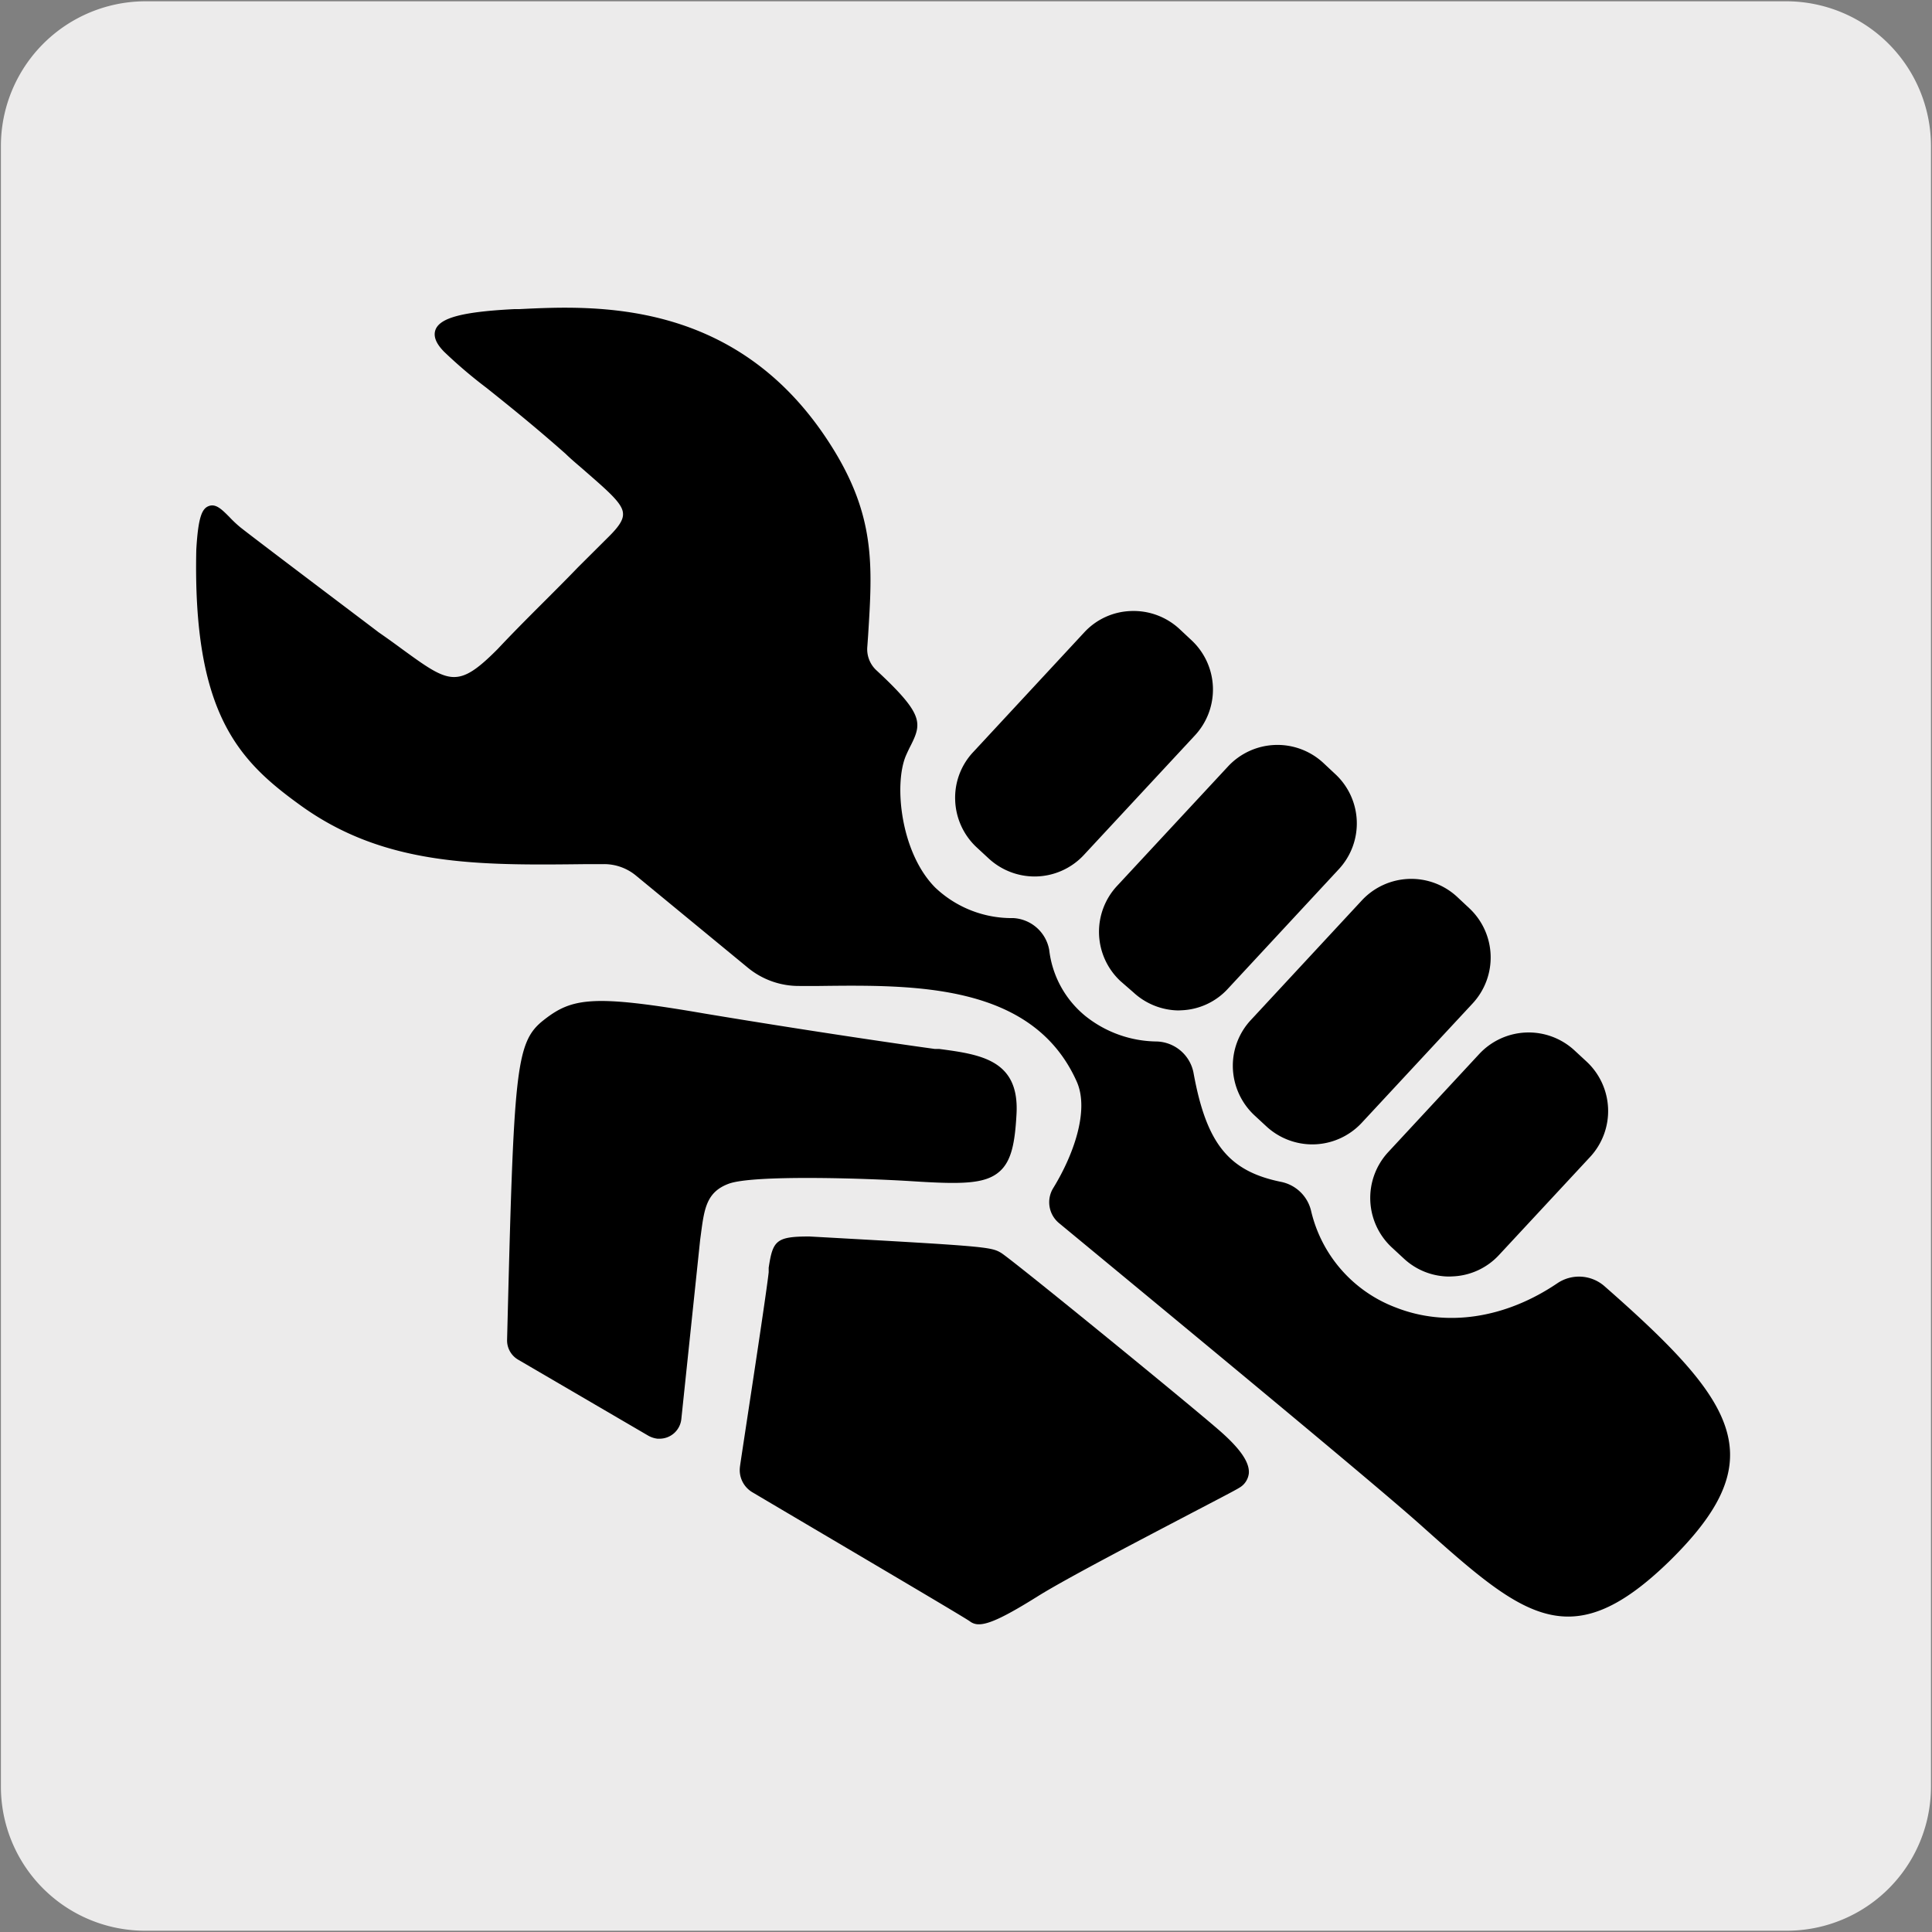
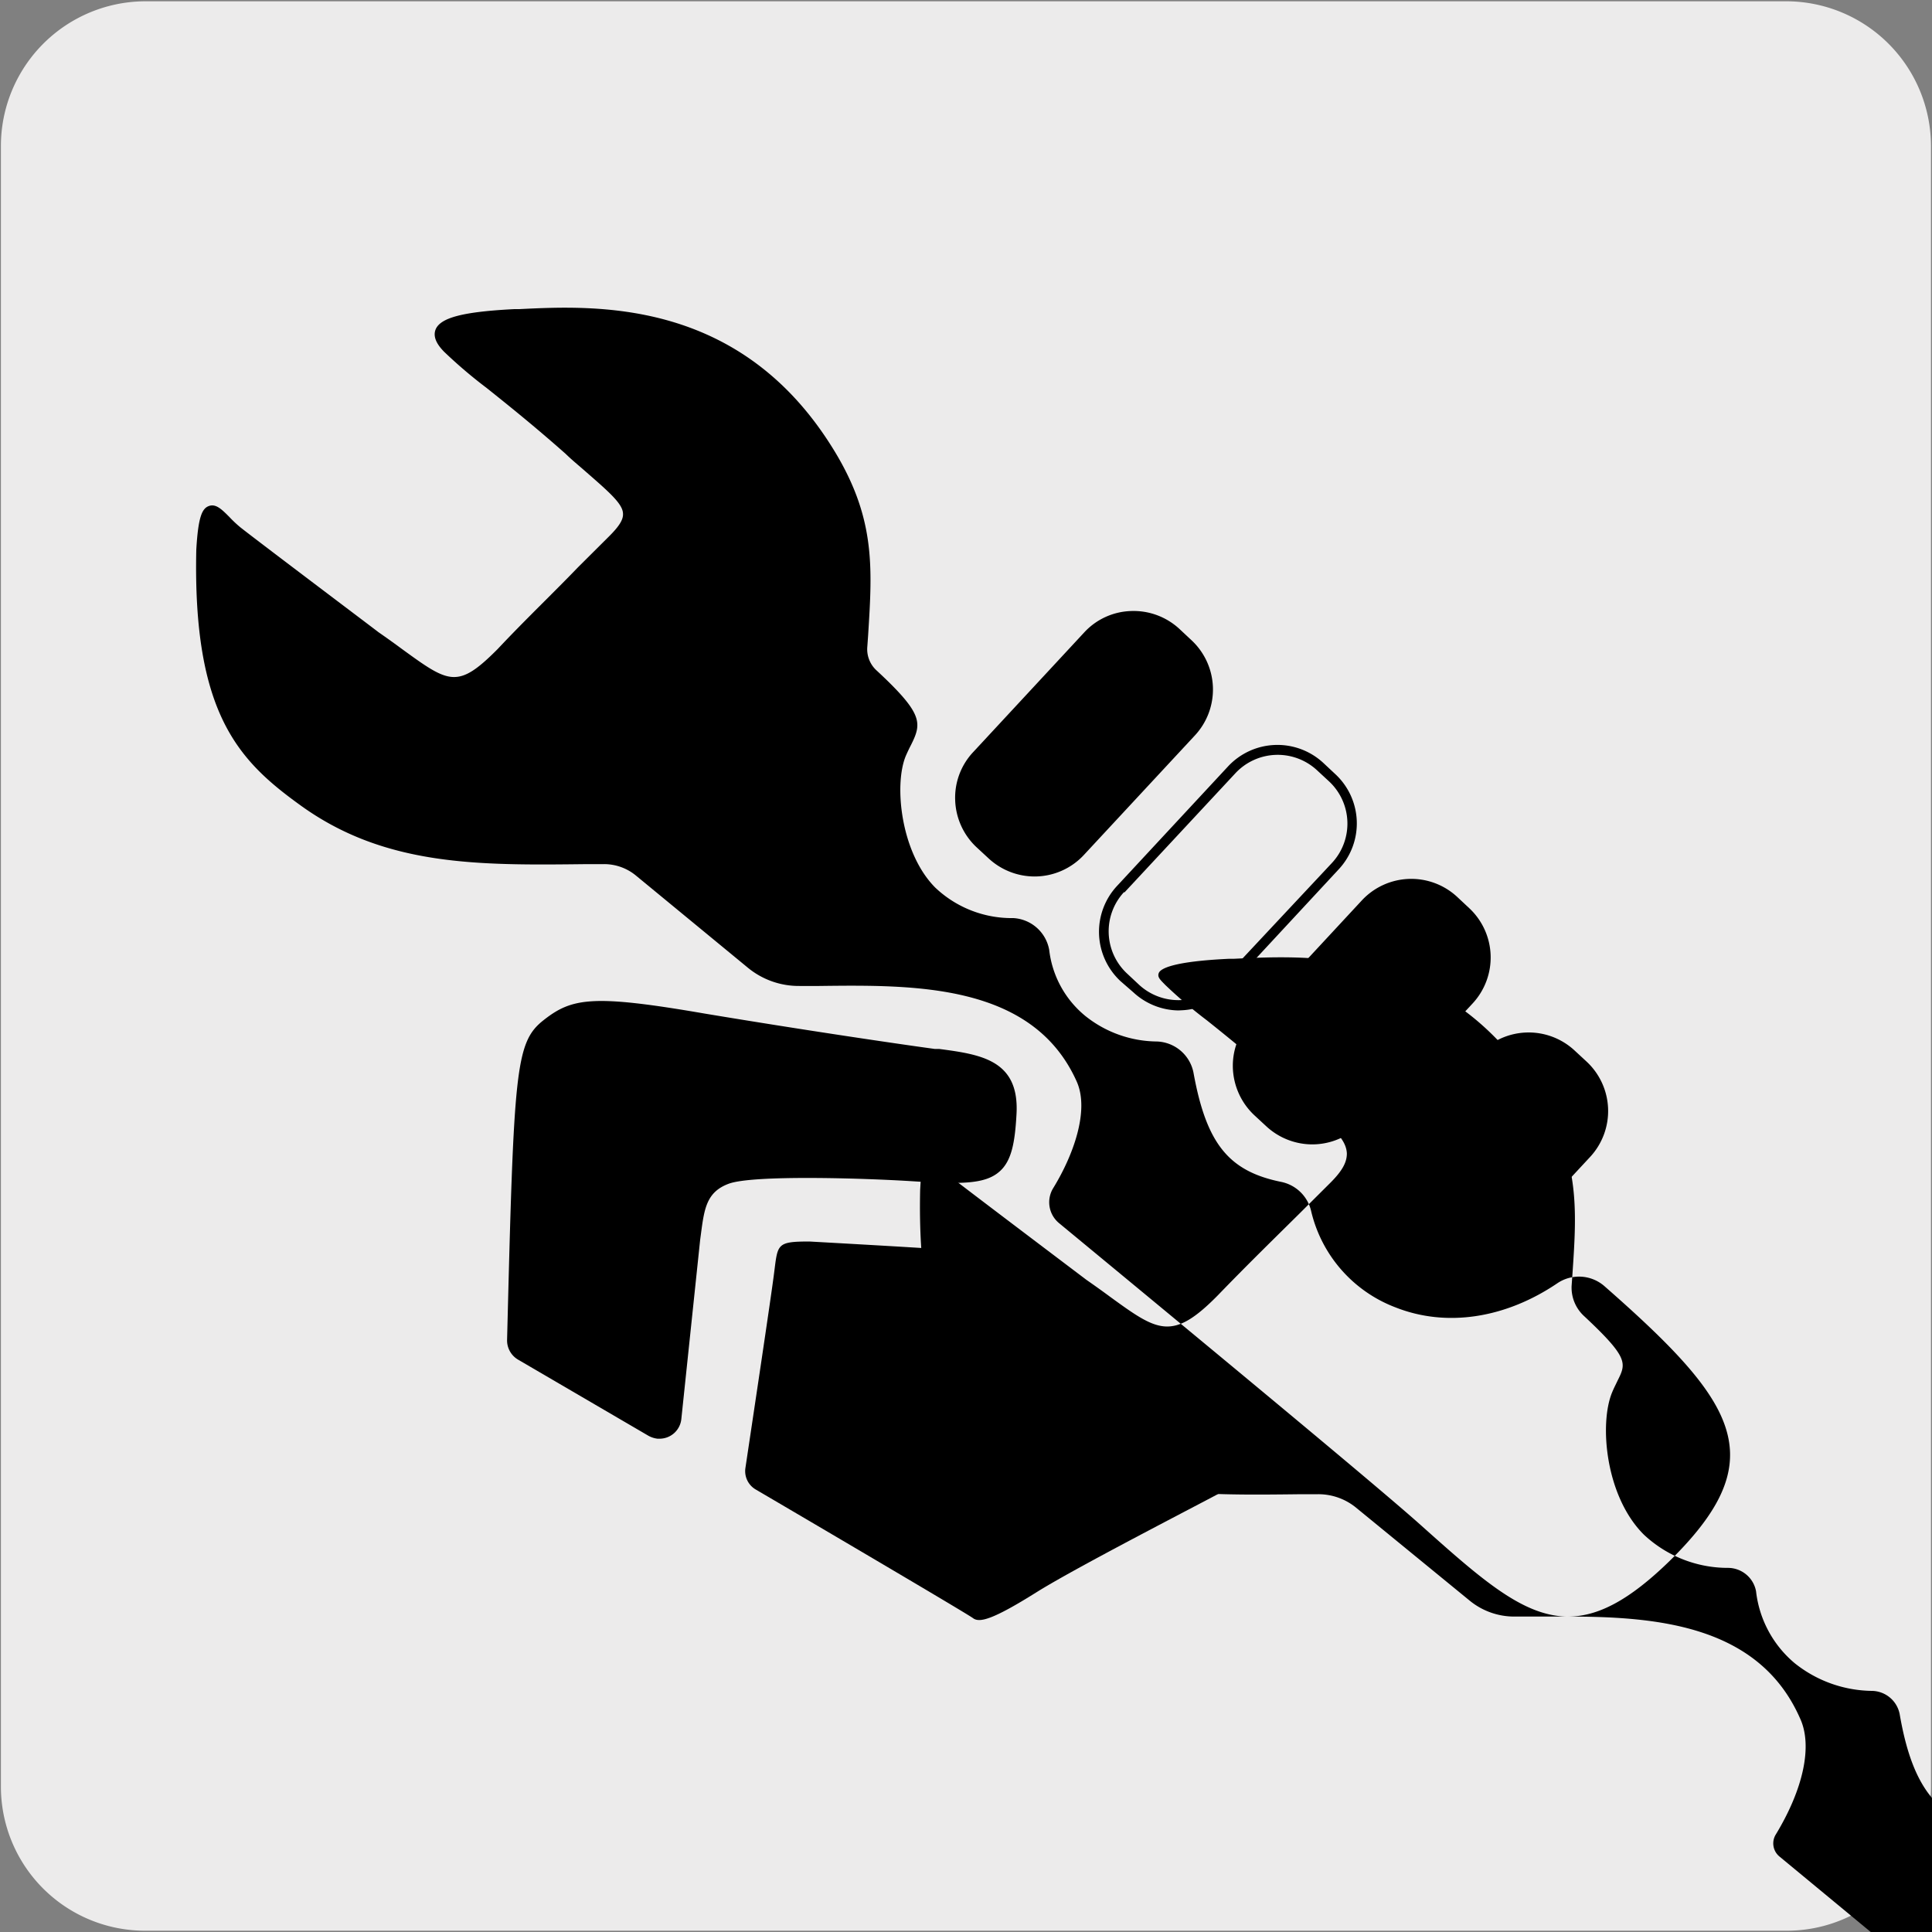
<svg xmlns="http://www.w3.org/2000/svg" viewBox="0 0 150 150">
  <rect x="0" y="0" width="150" height="150" fill="#808080" stroke="none" />
  <path d="m11.32.1h127.32a11.25 11.25 0 0 1 11.28 11.21v127.4a11.19 11.19 0 0 1 -11.2 11.19h-127.45a11.19 11.19 0 0 1 -11.2-11.19v-127.37a11.24 11.24 0 0 1 11.25-11.24z" fill="#ecebeb" />
-   <path d="m29.11 49.37c5.3 3.7 5.92 5.14 9.75 1.23 3.2-3.27 6.33-6.33 8.72-8.72s1.05-2.88-3.42-6.88c-4.69-4.16-8-6.43-9.41-7.9s-.75-2.44 5.25-2.72 16.88-1.06 24.14 10.21c3.72 5.77 3.24 9.75 2.86 15.56a2.59 2.59 0 0 0 .84 2.08c4.26 4 3.19 4 2.24 6.26s-.5 7.76 2.36 10.64a8.93 8.93 0 0 0 6.33 2.48 2.6 2.6 0 0 1 2.41 2.16 8.19 8.19 0 0 0 2.82 5.34 9.28 9.28 0 0 0 5.78 2.06 2.6 2.6 0 0 1 2.51 2.11c1.06 5.75 2.92 7.93 7.1 8.78a2.67 2.67 0 0 1 2 2c1.78 7.66 11.16 11.64 19.68 5.87a2.63 2.63 0 0 1 3.21.18c10.44 9.16 12.82 13.17 5 20.84-7.33 7.16-10.62 4.45-18.85-2.9-3.37-3-15.44-13-28-23.38a1.7 1.7 0 0 1 -.36-2.24c1.77-2.83 2.93-6.3 1.93-8.61-3.75-8.41-14.08-7.69-21.84-7.63a5.86 5.86 0 0 1 -3.72-1.33l-8.75-7.17a4.28 4.28 0 0 0 -2.76-1c-8.75.09-16.53.44-23.34-4.49-4.62-3.33-8.2-6.85-7.92-19.52.28-5.06 1.24-2.64 2.76-1.46 1.1.92 10.65 8.13 10.68 8.15z" />
-   <path d="m121.75 125.51c-3.49 0-6.73-2.89-11.53-7.18-3.47-3.09-16.27-13.68-28-23.37a2.1 2.1 0 0 1 -.44-2.73c1.54-2.51 2.82-6 1.82-8.25-3.41-7.64-12.59-7.52-20-7.43h-1.54a6.22 6.22 0 0 1 -4-1.42l-8.66-7.13a3.89 3.89 0 0 0 -2.51-.91h-1.29c-8.42.1-15.7.19-22.28-4.57-4.75-3.43-8.36-7.06-8.08-19.84.15-2.6.46-3.22 1-3.4s1 .29 1.57.86a9.15 9.15 0 0 0 .85.8c1.14.91 10.55 8 10.72 8.14.68.47 1.29.91 1.83 1.31 3.66 2.66 4.32 3.13 7.43 0 2.15-2.29 4.36-4.39 6.22-6.33l2.45-2.44c.76-.76 1.08-1.27 1.06-1.72 0-.77-1.06-1.68-2.95-3.33-.45-.4-1-.84-1.51-1.34-2.44-2.16-4.49-3.8-6.13-5.11a37 37 0 0 1 -3.3-2.81c-.41-.42-.92-1.06-.66-1.73.38-.93 2.18-1.38 6.11-1.58h.38c5.9-.29 16.87-.82 24.09 10.4 3.61 5.59 3.34 9.51 3 14.94l-.06.85a2.23 2.23 0 0 0 .66 1.81c3.68 3.41 3.59 4.12 2.73 5.84-.13.25-.26.52-.4.84-.94 2.24-.4 7.53 2.28 10.23a8.62 8.62 0 0 0 6.06 2.37 3 3 0 0 1 2.79 2.47 7.78 7.78 0 0 0 2.78 5.11 9 9 0 0 0 5.54 2 3 3 0 0 1 2.88 2.41c1 5.52 2.73 7.66 6.8 8.49a3 3 0 0 1 2.33 2.24 10.59 10.59 0 0 0 6.57 7.51c3.93 1.55 8.5.86 12.54-1.87a3 3 0 0 1 3.66.21c6.25 5.48 9.65 9.16 9.76 12.93.07 2.57-1.39 5.18-4.74 8.46-3.08 2.99-5.51 4.27-7.83 4.27zm-55.49-49.73c7 0 14.83.71 18 7.89 1 2.14.26 5.49-1.86 9a1.32 1.32 0 0 0 .28 1.75c11.73 9.7 24.53 20.29 28 23.39 8.1 7.24 11.13 10 18.34 2.91 3.18-3.12 4.57-5.56 4.51-7.9-.1-3.49-3.42-7-9.5-12.39a2.25 2.25 0 0 0 -2.75-.15c-4.24 2.88-9.07 3.59-13.24 2a11.31 11.31 0 0 1 -7-8 2.26 2.26 0 0 0 -1.71-1.72c-4.33-1.02-6.33-3.4-7.33-9.21a2.23 2.23 0 0 0 -2.15-1.8 9.77 9.77 0 0 1 -6-2.15 8.53 8.53 0 0 1 -3-5.58 2.22 2.22 0 0 0 -2.15-1.82 9.53 9.53 0 0 1 -6.57-2.59c-3-3-3.46-8.65-2.45-11.05.14-.34.29-.62.41-.88.68-1.36.89-1.77-2.56-5a3 3 0 0 1 -1-2.38l.06-.85c.36-5.28.61-9.1-2.86-14.48-7-10.86-17.28-10.36-23.42-10.06h-.38c-4.44.21-5.32.78-5.45 1.1s.1.52.5.93a36.87 36.87 0 0 0 3.22 2.74c1.66 1.32 3.71 3 6.17 5.14.55.5 1.05.94 1.51 1.34 2.11 1.84 3.16 2.77 3.2 3.87 0 .68-.35 1.34-1.28 2.27l-2.45 2.44c-1.91 1.89-4.07 4-6.26 6.27-3.57 3.64-4.69 2.83-8.41.13-.54-.4-1.14-.83-1.83-1.31-.3-.23-9.6-7.25-10.75-8.16-.33-.27-.64-.59-.92-.87s-.64-.66-.79-.68-.31.41-.44 2.73c-.27 12.4 3.2 15.91 7.77 19.2 6.37 4.61 13.54 4.53 21.83 4.43h1.3a4.63 4.63 0 0 1 3 1.09l8.75 7.16a5.46 5.46 0 0 0 3.48 1.25h1.53z" />
+   <path d="m121.75 125.51c-3.49 0-6.73-2.89-11.53-7.18-3.47-3.09-16.27-13.68-28-23.37a2.1 2.1 0 0 1 -.44-2.73c1.54-2.51 2.82-6 1.82-8.25-3.41-7.64-12.59-7.52-20-7.43h-1.54a6.22 6.22 0 0 1 -4-1.42l-8.66-7.13a3.89 3.89 0 0 0 -2.51-.91h-1.29c-8.42.1-15.7.19-22.28-4.57-4.75-3.43-8.36-7.06-8.08-19.84.15-2.6.46-3.22 1-3.4s1 .29 1.57.86a9.15 9.15 0 0 0 .85.8c1.14.91 10.55 8 10.72 8.14.68.47 1.29.91 1.83 1.31 3.66 2.66 4.32 3.13 7.43 0 2.15-2.29 4.36-4.39 6.22-6.33l2.45-2.44c.76-.76 1.08-1.27 1.06-1.72 0-.77-1.06-1.68-2.95-3.33-.45-.4-1-.84-1.51-1.34-2.44-2.16-4.49-3.8-6.13-5.11a37 37 0 0 1 -3.3-2.81c-.41-.42-.92-1.06-.66-1.73.38-.93 2.18-1.38 6.11-1.58h.38c5.9-.29 16.87-.82 24.09 10.4 3.61 5.59 3.34 9.51 3 14.94l-.06.85a2.23 2.23 0 0 0 .66 1.81c3.68 3.41 3.59 4.12 2.73 5.84-.13.25-.26.52-.4.84-.94 2.24-.4 7.53 2.28 10.23a8.62 8.62 0 0 0 6.06 2.37 3 3 0 0 1 2.79 2.47 7.78 7.78 0 0 0 2.78 5.11 9 9 0 0 0 5.54 2 3 3 0 0 1 2.88 2.41c1 5.52 2.73 7.66 6.8 8.49a3 3 0 0 1 2.33 2.24 10.59 10.59 0 0 0 6.57 7.51c3.93 1.55 8.5.86 12.54-1.87a3 3 0 0 1 3.66.21c6.25 5.48 9.65 9.16 9.76 12.93.07 2.57-1.39 5.18-4.74 8.46-3.08 2.99-5.51 4.27-7.83 4.27zc7 0 14.83.71 18 7.89 1 2.14.26 5.49-1.86 9a1.32 1.32 0 0 0 .28 1.75c11.73 9.7 24.53 20.29 28 23.39 8.1 7.24 11.13 10 18.34 2.91 3.18-3.12 4.57-5.56 4.51-7.9-.1-3.49-3.42-7-9.5-12.39a2.25 2.25 0 0 0 -2.75-.15c-4.24 2.88-9.07 3.59-13.24 2a11.31 11.31 0 0 1 -7-8 2.26 2.26 0 0 0 -1.71-1.72c-4.33-1.02-6.33-3.4-7.33-9.21a2.23 2.23 0 0 0 -2.15-1.8 9.77 9.77 0 0 1 -6-2.15 8.53 8.53 0 0 1 -3-5.58 2.22 2.22 0 0 0 -2.15-1.82 9.53 9.53 0 0 1 -6.57-2.59c-3-3-3.46-8.65-2.45-11.05.14-.34.29-.62.41-.88.68-1.36.89-1.77-2.56-5a3 3 0 0 1 -1-2.38l.06-.85c.36-5.28.61-9.1-2.86-14.48-7-10.86-17.28-10.36-23.42-10.06h-.38c-4.44.21-5.32.78-5.45 1.1s.1.52.5.93a36.87 36.87 0 0 0 3.22 2.74c1.66 1.32 3.71 3 6.17 5.14.55.5 1.05.94 1.51 1.34 2.11 1.84 3.16 2.77 3.2 3.87 0 .68-.35 1.34-1.28 2.27l-2.45 2.44c-1.91 1.89-4.07 4-6.26 6.27-3.57 3.64-4.69 2.83-8.41.13-.54-.4-1.14-.83-1.83-1.31-.3-.23-9.6-7.25-10.75-8.16-.33-.27-.64-.59-.92-.87s-.64-.66-.79-.68-.31.41-.44 2.73c-.27 12.4 3.2 15.91 7.77 19.2 6.37 4.61 13.54 4.53 21.83 4.43h1.3a4.63 4.63 0 0 1 3 1.09l8.75 7.16a5.46 5.46 0 0 0 3.48 1.25h1.53z" />
  <rect height="10.99" rx="4.86" transform="matrix(.68 -.733 .733 .68 -15.41 80.14)" width="22.38" x="72.97" y="52.25" />
  <path d="m80.32 68.05a5.26 5.26 0 0 1 -3.56-1.4l-.93-.86a5.24 5.24 0 0 1 -1.67-3.65 5.17 5.17 0 0 1 1.4-3.75l8.61-9.28a5.16 5.16 0 0 1 3.64-1.67 5.24 5.24 0 0 1 3.76 1.39l.93.87a5.23 5.23 0 0 1 .27 7.4l-8.61 9.27a5.23 5.23 0 0 1 -3.84 1.68zm-4.49-9.41.28.26a4.48 4.48 0 0 0 .23 6.34l.93.86a4.45 4.45 0 0 0 3.22 1.2 4.49 4.49 0 0 0 3.12-1.43l8.61-9.28a4.48 4.48 0 0 0 -.22-6.34l-.93-.87a4.5 4.5 0 0 0 -6.34.24l-8.62 9.28z" />
-   <rect height="10.99" rx="4.86" transform="matrix(.68 -.733 .733 .68 -19.46 91.67)" width="22.38" x="84.17" y="62.64" />
  <path d="m91.51 78.45a5.25 5.25 0 0 1 -3.51-1.4l-1-.87a5.23 5.23 0 0 1 -.27-7.4l8.61-9.27a5.24 5.24 0 0 1 7.4-.28l.93.87a5.22 5.22 0 0 1 .27 7.39l-8.61 9.28a5.16 5.16 0 0 1 -3.64 1.67zm-4.51-9.45.28.25a4.48 4.48 0 0 0 .23 6.34l.93.87a4.5 4.5 0 0 0 6.34-.24l8.63-9.22a4.48 4.48 0 0 0 -.23-6.34l-.93-.86a4.49 4.49 0 0 0 -6.34.24l-8.61 9.25z" />
  <rect height="10.99" rx="4.86" transform="matrix(.68 -.733 .733 .68 -23.77 102.59)" width="22.38" x="94.54" y="73.05" />
  <path d="m101.88 88.85a5.26 5.26 0 0 1 -3.56-1.4l-.93-.86a5.28 5.28 0 0 1 -1.67-3.65 5.21 5.21 0 0 1 1.4-3.75l8.61-9.28a5.24 5.24 0 0 1 7.4-.28l.93.87a5.24 5.24 0 0 1 .28 7.4l-8.62 9.28a5.25 5.25 0 0 1 -3.84 1.67zm-4.49-9.41.28.26a4.46 4.46 0 0 0 -1.2 3.22 4.53 4.53 0 0 0 1.43 3.08l.93.86a4.49 4.49 0 0 0 6.34-.24l8.62-9.27a4.49 4.49 0 0 0 -.24-6.34l-.93-.87a4.5 4.5 0 0 0 -6.34.24l-8.61 9.32z" />
  <rect height="10.99" rx="4.86" transform="matrix(.68 -.733 .733 .68 -28.73 113.39)" width="20.11" x="105.57" y="84.14" />
  <path d="m112.55 99.11a5.19 5.19 0 0 1 -3.56-1.4l-.93-.86a5.24 5.24 0 0 1 -.28-7.4l7.07-7.62a5.24 5.24 0 0 1 7.4-.27l.93.86a5.24 5.24 0 0 1 .28 7.4l-7.07 7.61a5.18 5.18 0 0 1 -3.64 1.67zm6.14-18.2a4.48 4.48 0 0 0 -3.29 1.43l-7.07 7.66a4.49 4.49 0 0 0 .24 6.34l.93.86a4.47 4.47 0 0 0 6.34-.24l7.07-7.61a4.49 4.49 0 0 0 -.24-6.34l-.93-.86a4.48 4.48 0 0 0 -3.05-1.24z" />
  <path d="m50.53 111.14-10.12-5.91a1.34 1.34 0 0 1 -.66-1.2c.53-21.19.68-22.94 2.69-24.54s3.6-1.86 12.19-.43c7.08 1.18 14.45 2.28 17.9 2.75s6.25.71 6 4.73c-.29 5-1.29 5.24-7.71 4.84-3.06-.19-12.28-.54-14.38.22s-2.17 2.4-2.44 4.66l-1.44 13.86a1.33 1.33 0 0 1 -1.45 1.2 1.32 1.32 0 0 1 -.58-.18z" />
  <path d="m51.21 111.7h-.16a1.91 1.91 0 0 1 -.71-.23l-10.12-5.91a1.73 1.73 0 0 1 -.85-1.54c.53-21.02.63-23.08 2.84-24.82s3.83-2 12.48-.51c7.5 1.25 14.81 2.33 17.89 2.75h.34c3.21.43 6.25.84 6 5.08-.12 2.18-.38 3.61-1.31 4.43-1.12 1-3 1-6.79.76s-12.33-.5-14.23.19c-1.74.64-1.91 1.94-2.17 3.91l-.06.45-1.46 13.9a1.7 1.7 0 0 1 -1.69 1.54zm-4.55-33.2a5.4 5.4 0 0 0 -4 1.29c-1.85 1.47-2 3.06-2.55 24.25a1 1 0 0 0 .48.87l10.12 5.91a1.11 1.11 0 0 0 .4.13.91.91 0 0 0 .69-.22 1 1 0 0 0 .35-.64l1.5-14.33c.26-2 .48-3.72 2.65-4.51 2.58-.93 14.41-.25 14.53-.24 3.26.2 5.31.26 6.25-.57.64-.57.93-1.63 1.06-3.92.22-3.54-2-3.84-5.33-4.29h-.34c-3.09-.42-10.4-1.5-17.91-2.75a53.38 53.38 0 0 0 -7.9-.98z" />
  <path d="m57.87 114a1.65 1.65 0 0 0 .78 1.63c3.6 2.11 16.4 9.63 16.89 10s1.46.17 4.92-2 14.74-7.9 15.54-8.41 1.22-1.47-1.73-4-16.04-13.22-16.74-13.61-1.1-.46-14.69-1.22c-2.57 0-2.45.21-2.74 2.45-.23 1.85-1.73 11.81-2.23 15.16z" />
-   <path d="m76 126.11a1.11 1.11 0 0 1 -.7-.23c-.44-.33-11.55-6.86-16.85-10a2 2 0 0 1 -1-2c0-.13 2-13 2.23-15.1v-.35c.32-2.11.57-2.43 3.16-2.43 13.68.76 14.09.8 14.88 1.27s13.9 11.16 16.79 13.65c1.73 1.48 2.51 2.58 2.45 3.46a1.48 1.48 0 0 1 -.76 1.14c-.28.18-1.71.92-3.68 1.95-3.81 2-9.58 5-11.86 6.41-2.66 1.67-3.9 2.23-4.66 2.23zm-17.76-12.11a1.26 1.26 0 0 0 .6 1.25c.16.09 16.34 9.58 16.92 10 .4.3 1.83-.34 4.5-2 2.31-1.45 8.09-4.45 11.91-6.44 1.89-1 3.37-1.75 3.63-1.91s.4-.42.41-.56c0-.42-.33-1.25-2.19-2.84-3.09-2.66-16-13.19-16.68-13.58s-1.34-.41-14.52-1.15c-2.08 0-2.08 0-2.31 1.77v.35c-.31 2.11-2.23 14.84-2.27 15.11z" />
</svg>